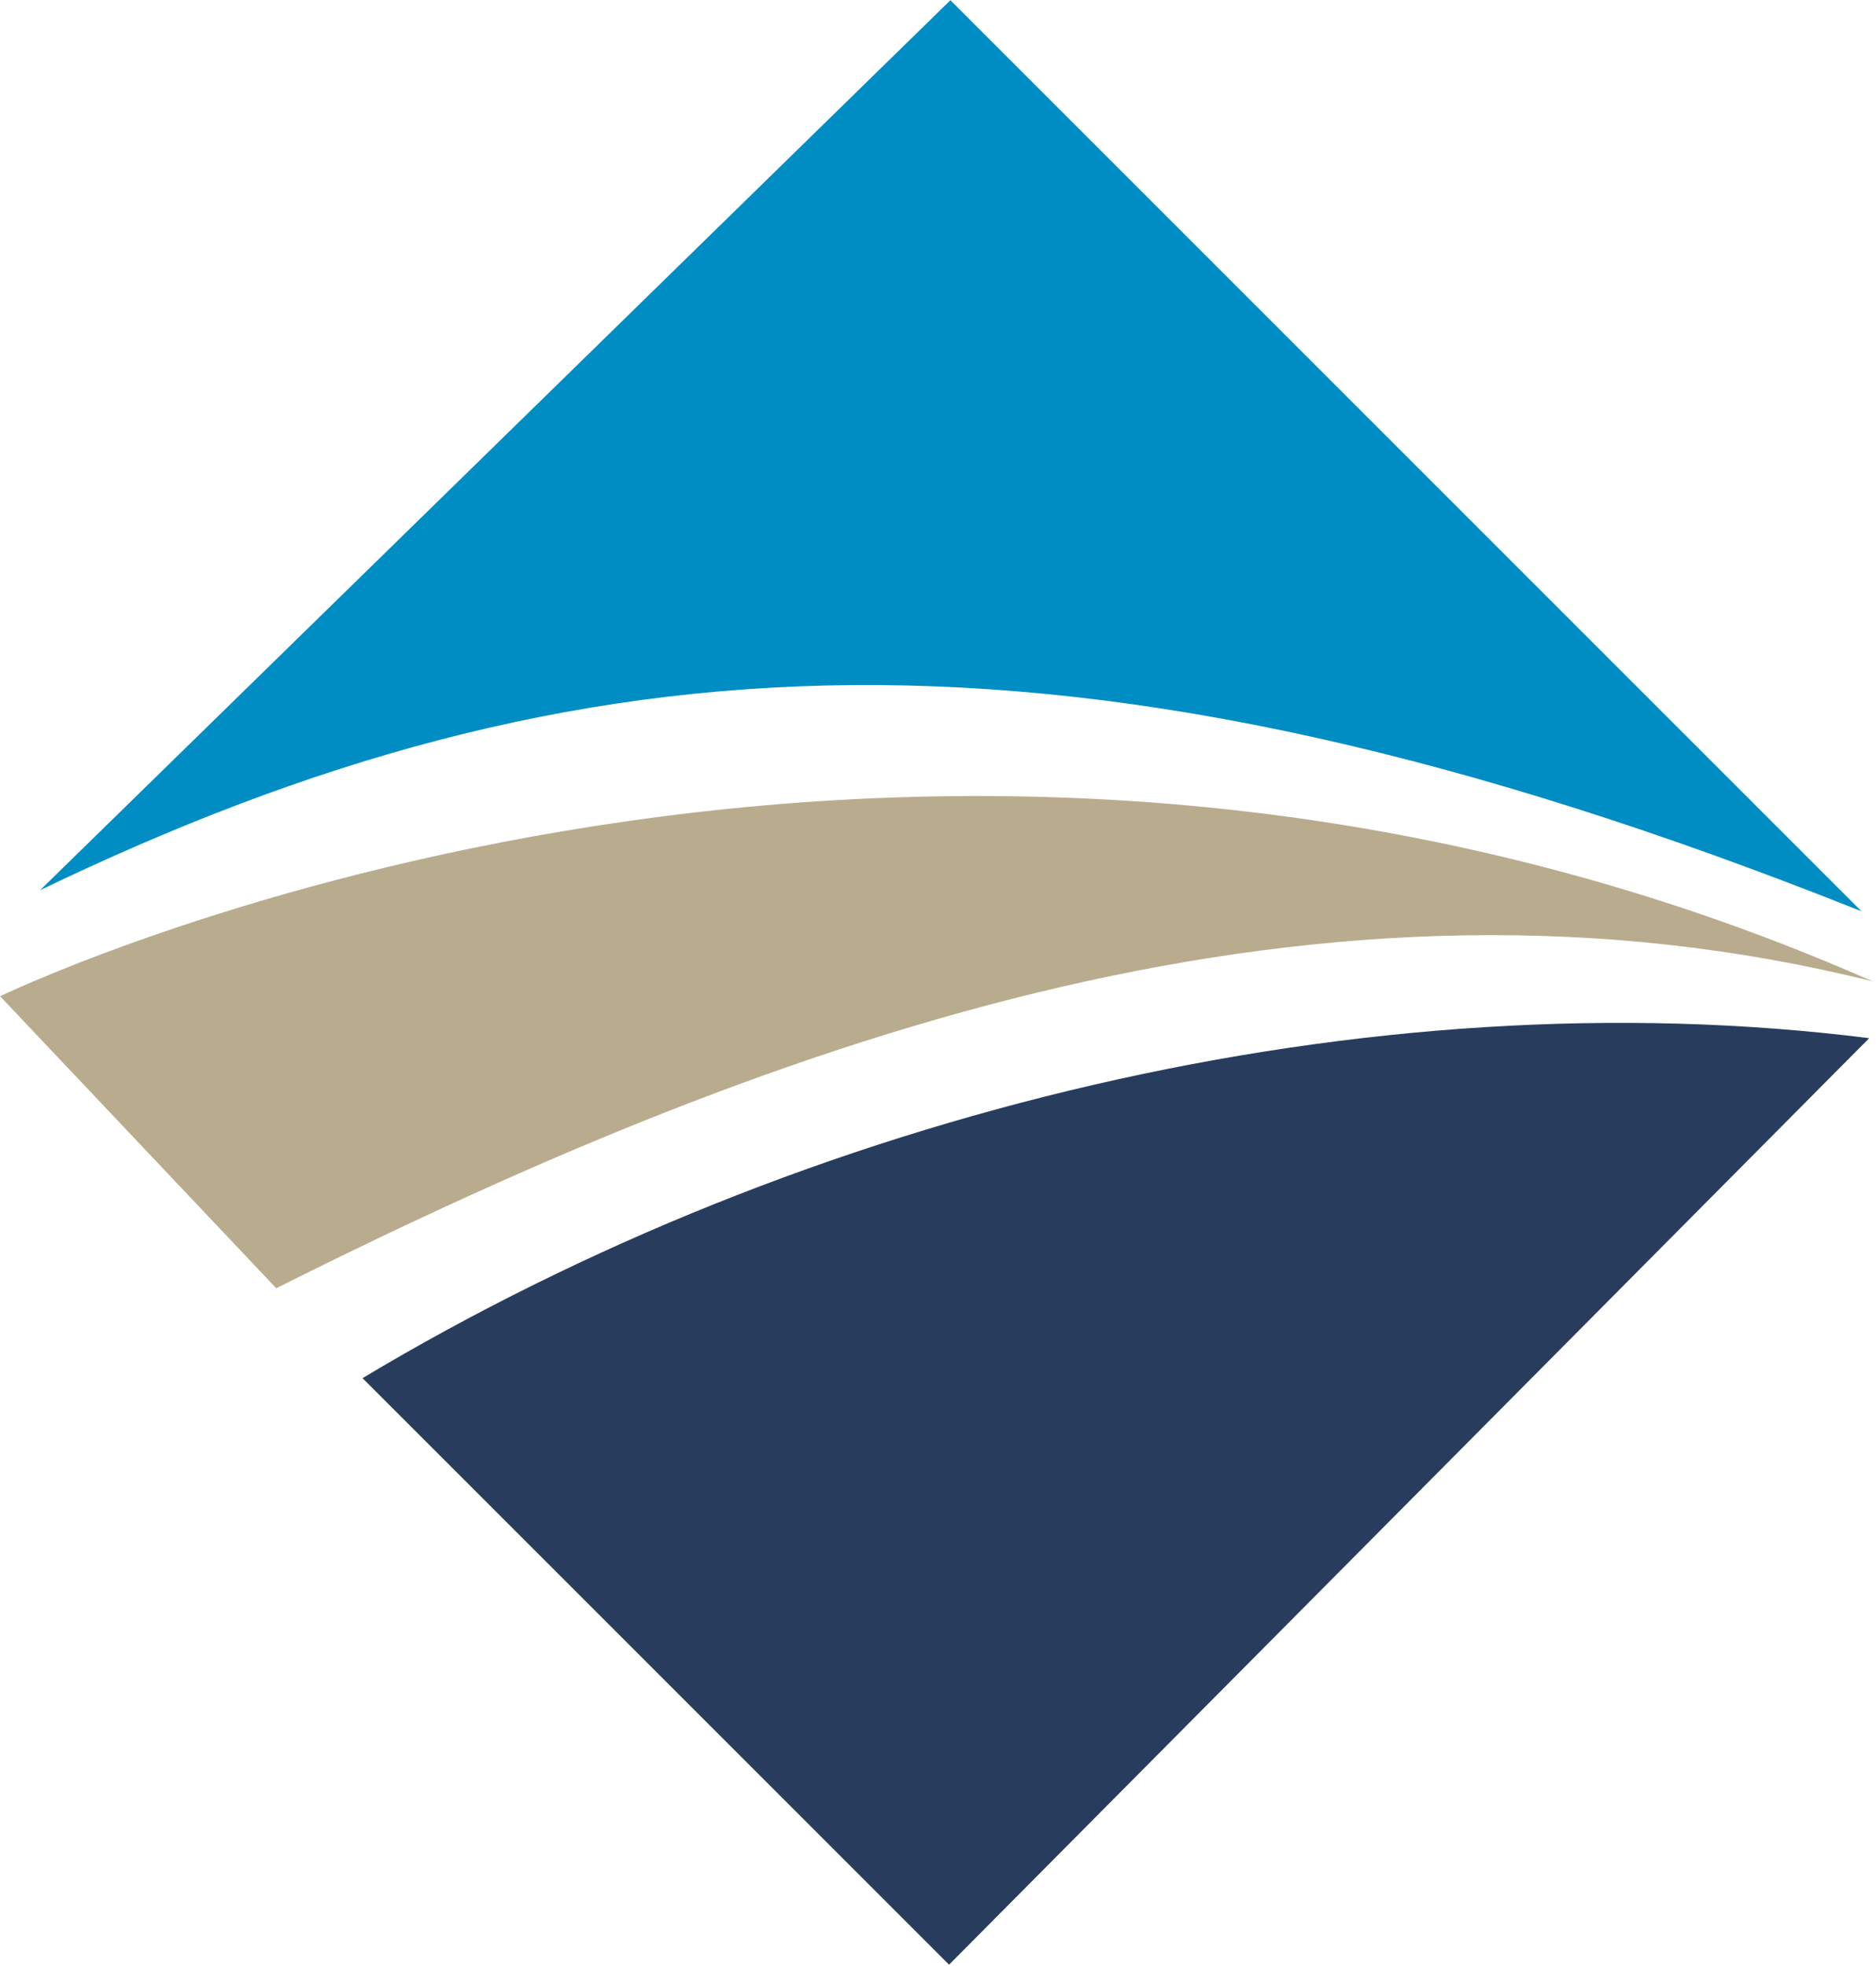
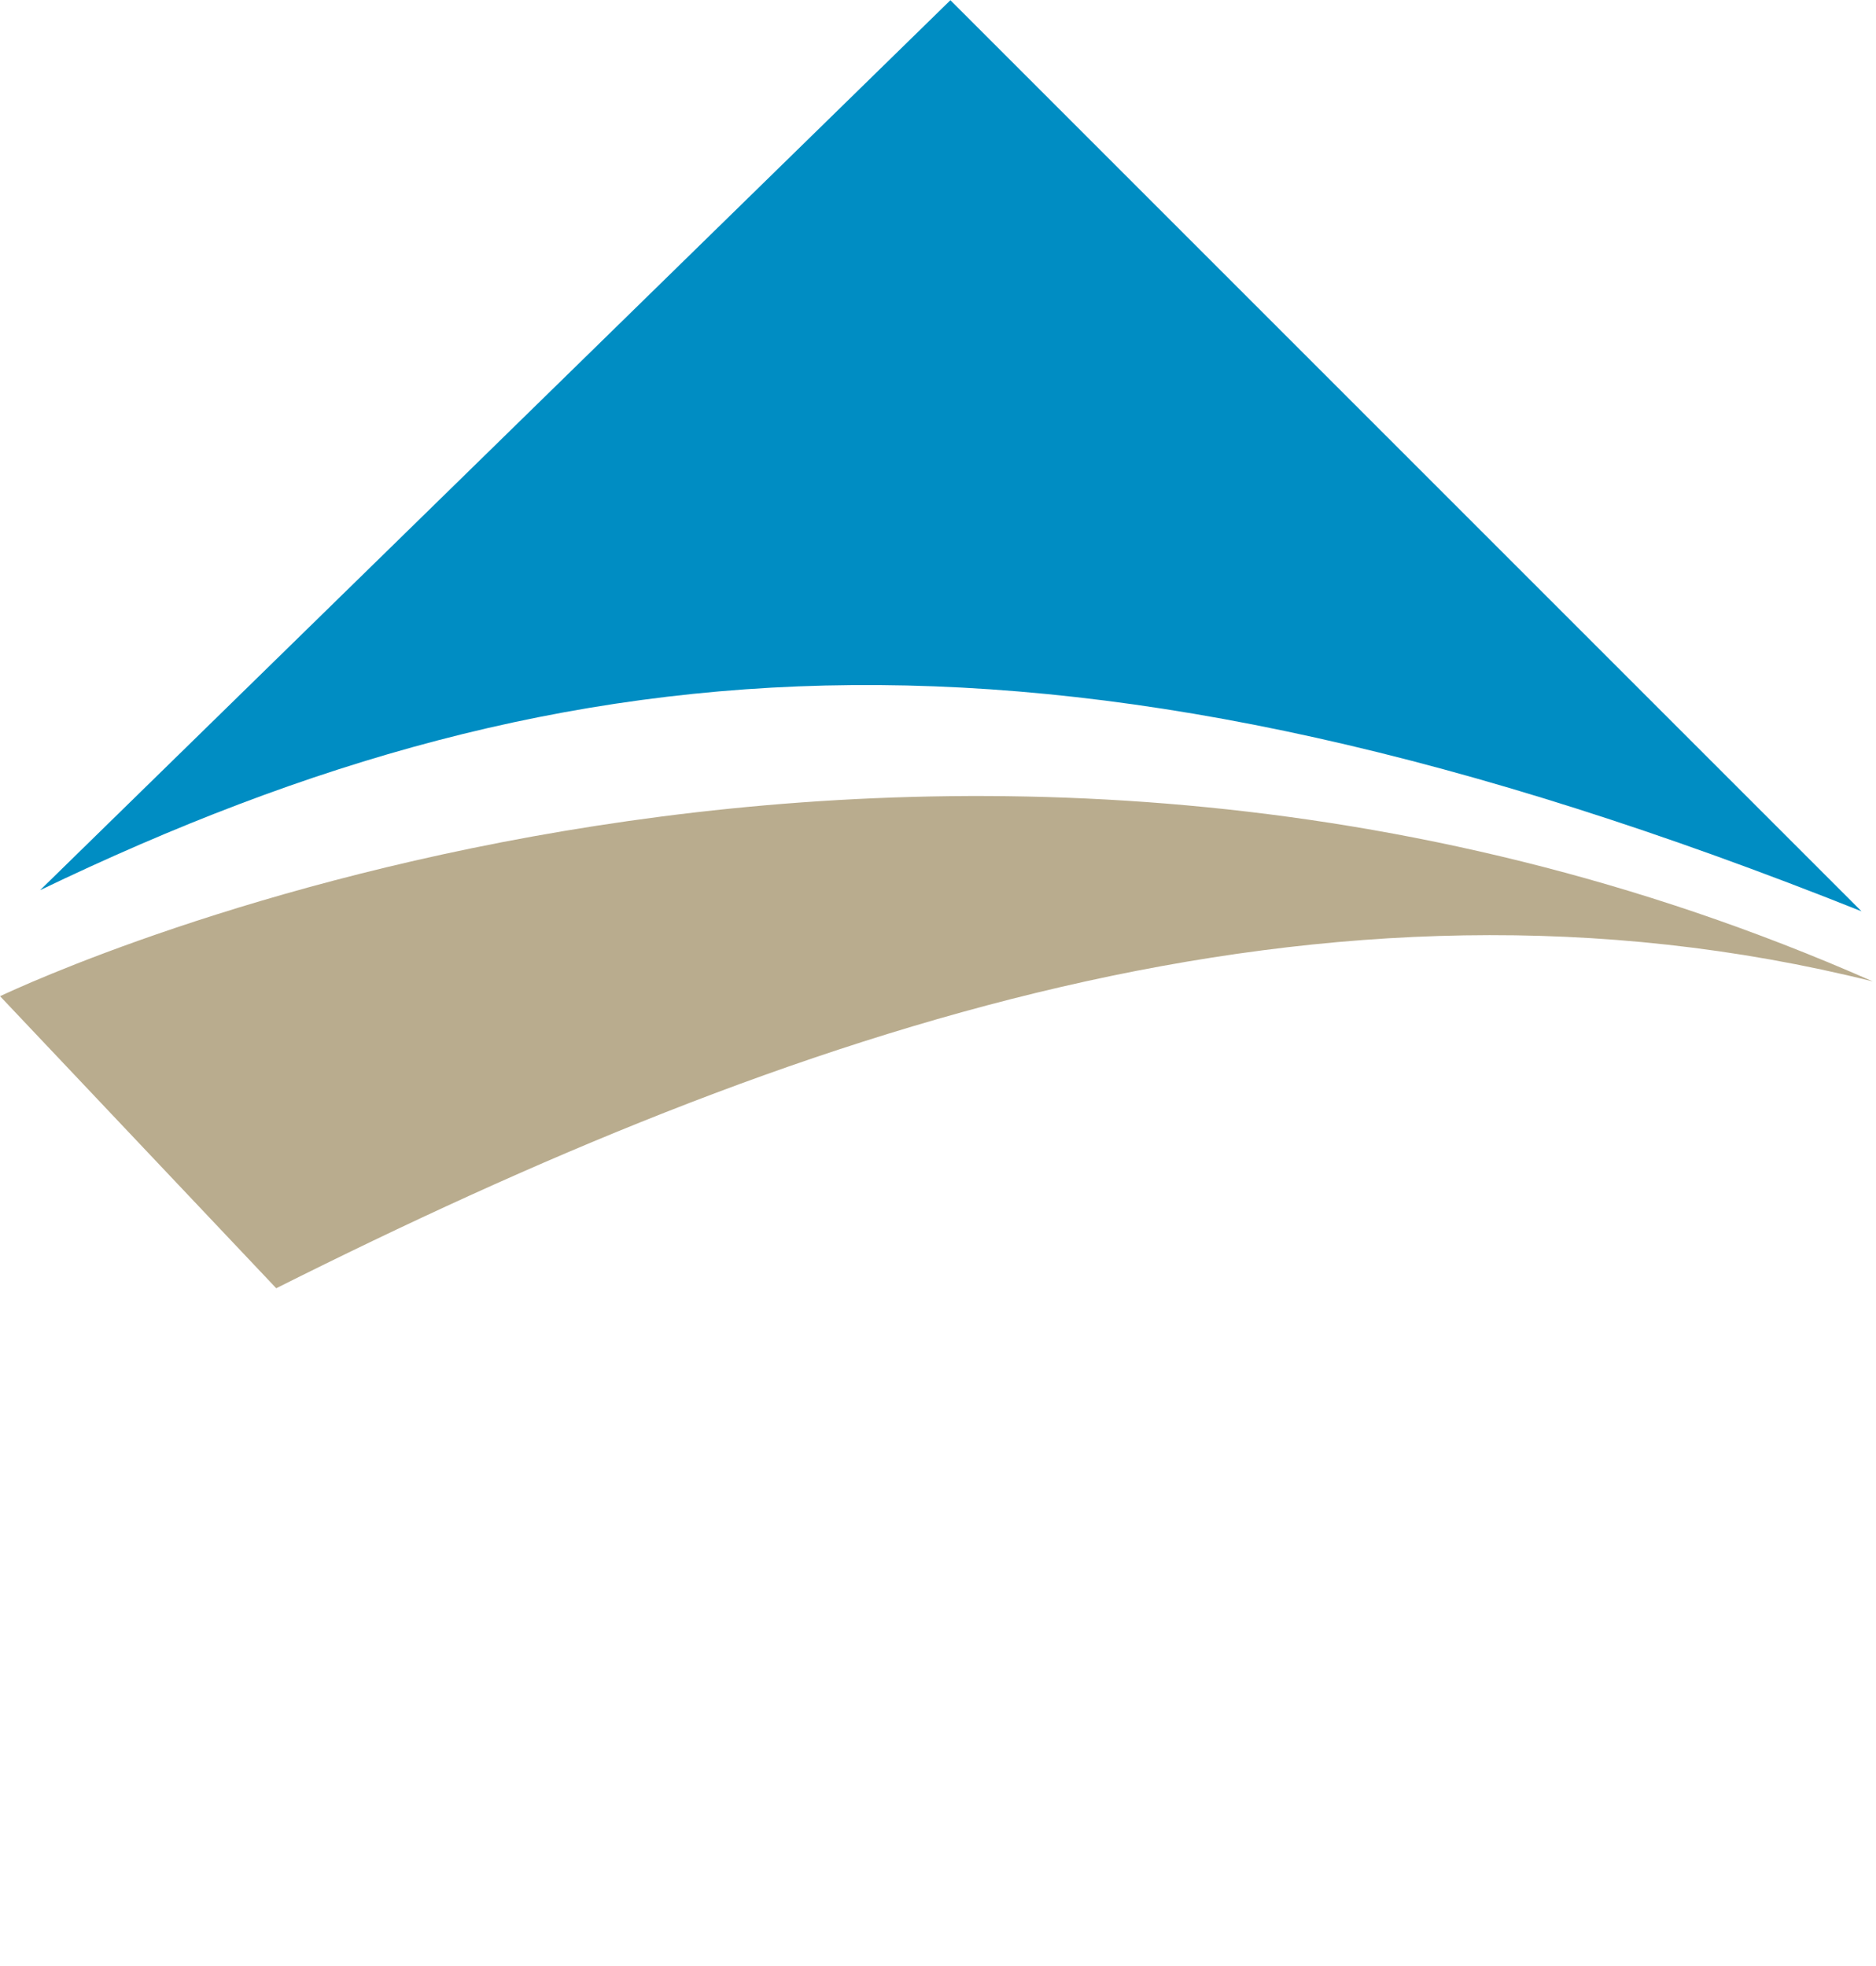
<svg xmlns="http://www.w3.org/2000/svg" width="100%" height="100%" viewBox="0 0 521 546" version="1.1" xml:space="preserve" style="fill-rule:evenodd;clip-rule:evenodd;stroke-linejoin:round;stroke-miterlimit:2;">
  <g transform="matrix(1,0,0,1,-215.292,-745.697)">
    <g transform="matrix(4.167,0,0,4.167,0,0)">
      <g transform="matrix(1,0,0,1,176.438,237.062)">
        <path d="M0,7.282C-62.975,-20.469 -122.24,7.098 -124.768,8.287L-106.362,27.751C-72.078,10.559 -36.523,-1.814 0.034,7.299" style="fill:rgb(185,172,142);fill-rule:nonzero;" />
      </g>
    </g>
    <g transform="matrix(4.167,0,0,4.167,0,0)">
      <g transform="matrix(1,0,0,1,54.338,180.375)">
        <path d="M0,57.907C35.586,40.782 68.278,38.115 121.391,59.315L60.669,-1.408L0,57.907Z" style="fill:rgb(0,141,195);fill-rule:nonzero;" />
      </g>
    </g>
    <g transform="matrix(4.167,0,0,4.167,0,0)">
      <g transform="matrix(1,0,0,1,75.827,283.006)">
-         <path d="M0,-12.201L39.091,26.891L100.414,-34.859C66.923,-39.092 29.513,-29.885 0,-12.201" style="fill:rgb(40,61,93);fill-rule:nonzero;" />
-       </g>
+         </g>
    </g>
  </g>
</svg>